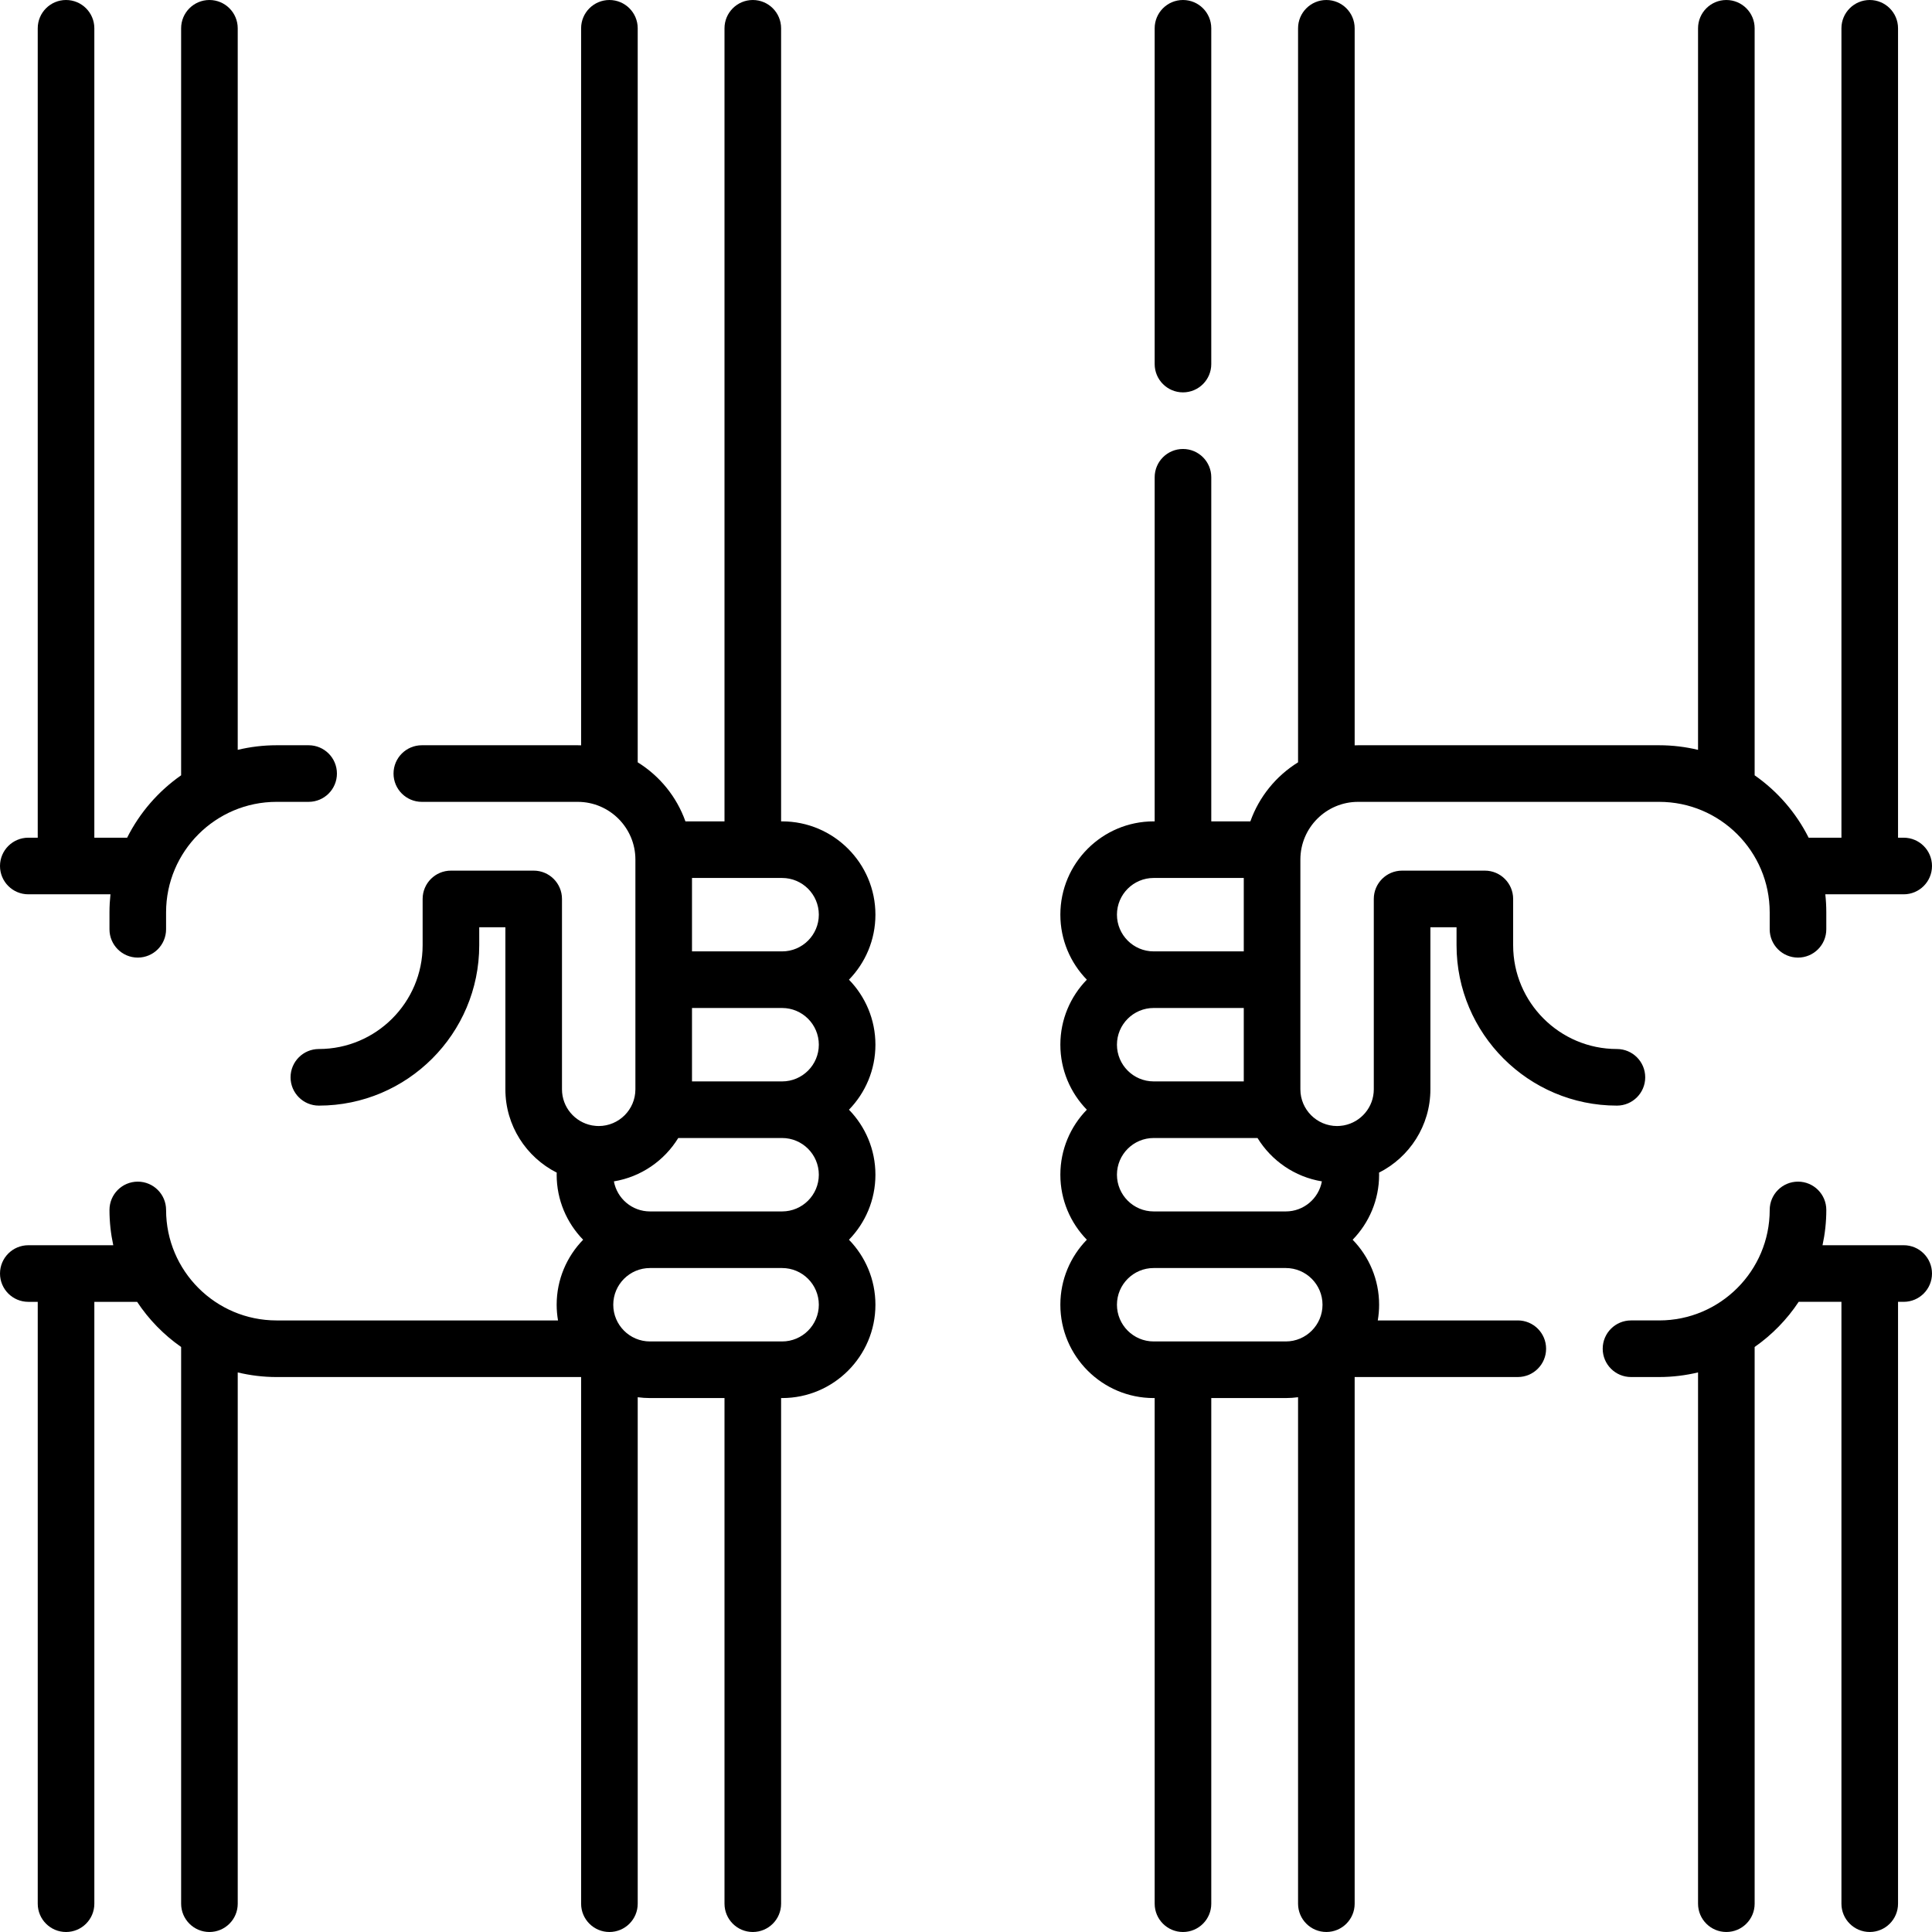
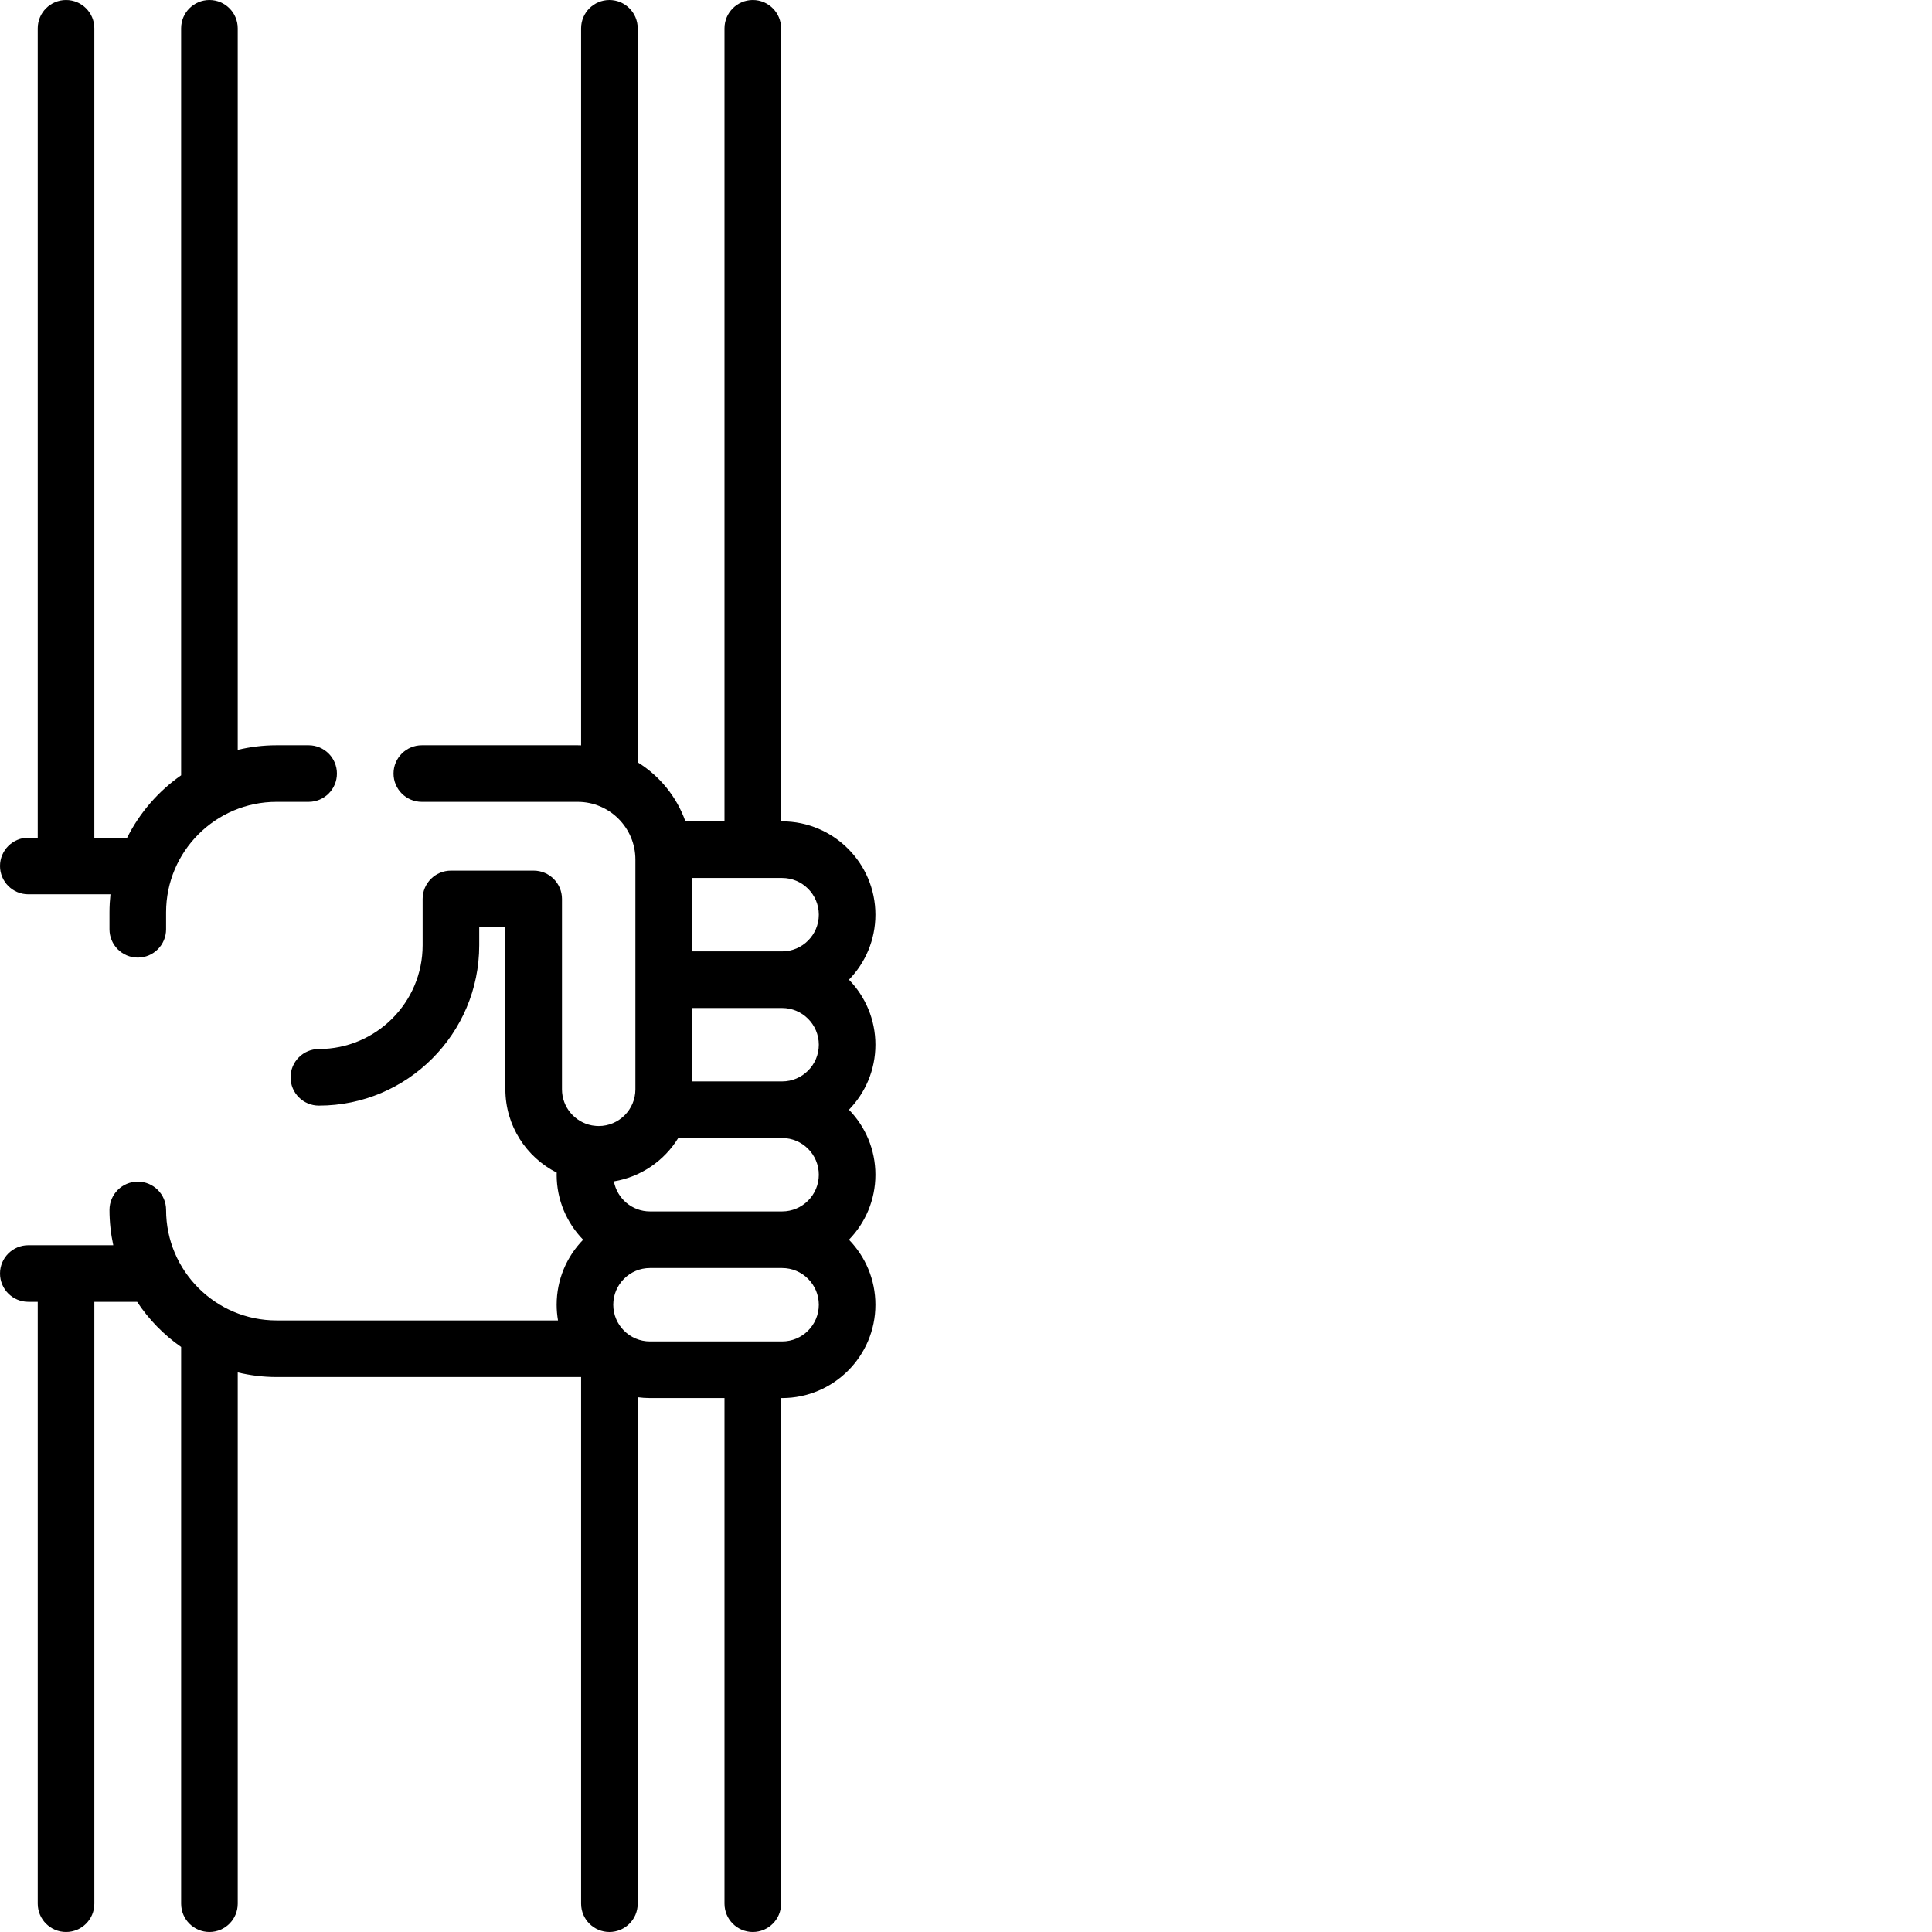
<svg xmlns="http://www.w3.org/2000/svg" height="512pt" viewBox="0 0 512 512.002" width="512pt">
  <path d="m207.27 217.672h-.27v-210.172c0-4.141-3.355-7.5-7.5-7.5-4.141 0-7.5 3.359-7.5 7.5v210.172h-10.355c-2.324-6.539-6.832-12.047-12.645-15.648v-194.523c0-4.141-3.355-7.5-7.5-7.5-4.141 0-7.5 3.359-7.5 7.5v190.023c-.301-.008-.598-.023-.902-.023h-41.309c-4.141 0-7.5 3.359-7.5 7.5s3.359 7.5 7.5 7.5h41.309c8.43 0 15.289 6.859 15.289 15.289v60.895c0 5.363-4.363 9.727-9.73 9.727-.492 0-.977-.047-1.453-.121-.117-.02-.234-.039-.352-.051-4.504-.852-7.922-4.809-7.922-9.555v-50.457c0-4.141-3.359-7.5-7.5-7.5h-21.93c-4.141 0-7.5 3.359-7.5 7.5v12.273c0 15.164-12.336 27.5-27.5 27.5-4.141 0-7.5 3.359-7.5 7.5s3.359 7.5 7.5 7.5c23.438 0 42.5-19.066 42.5-42.5v-4.773h6.93v42.957c0 9.637 5.547 18 13.613 22.078-.004.184-.023.367-.023.555 0 6.691 2.68 12.77 7.016 17.227-4.336 4.457-7.016 10.535-7.016 17.23 0 1.418.129 2.805.359 4.156h-74.59c-16.145 0-29.277-13.133-29.277-29.281 0-4.141-3.359-7.5-7.5-7.5-4.145 0-7.5 3.359-7.5 7.5 0 3.211.352 6.336 1.004 9.352h-22.516c-4.141 0-7.5 3.359-7.5 7.5 0 4.145 3.359 7.5 7.5 7.5h2.5v159.5c0 4.145 3.359 7.5 7.5 7.5 4.145 0 7.5-3.355 7.5-7.5v-159.5h11.336c3.098 4.688 7.062 8.75 11.664 11.965v147.535c0 4.141 3.359 7.5 7.5 7.5 4.145 0 7.5-3.359 7.5-7.5v-140.793c3.305.789 6.746 1.223 10.289 1.223h80.711v139.57c0 4.141 3.359 7.5 7.5 7.5 4.145 0 7.5-3.359 7.5-7.5v-134.219c1.066.141 2.148.219 3.25.219h19.75v134c0 4.141 3.359 7.5 7.5 7.5 4.145 0 7.5-3.359 7.5-7.5v-134h.27c13.633 0 24.727-11.094 24.727-24.73 0-6.691-2.676-12.77-7.012-17.227 4.336-4.457 7.012-10.535 7.012-17.23s-2.676-12.773-7.012-17.227c4.336-4.457 7.012-10.535 7.012-17.23 0-6.695-2.676-12.773-7.012-17.23 4.336-4.457 7.012-10.531 7.012-17.227 0-13.633-11.094-24.727-24.727-24.727zm9.727 24.727c0 5.363-4.363 9.73-9.727 9.73h-23.883v-19.457h23.883c5.363 0 9.727 4.363 9.727 9.727zm0 34.457c0 5.363-4.363 9.73-9.727 9.73h-23.883v-19.457h23.883c5.363 0 9.727 4.363 9.727 9.727zm-37.254 24.73h27.523c5.367 0 9.73 4.363 9.73 9.727 0 5.367-4.363 9.73-9.73 9.73h-35.016c-4.762 0-8.73-3.441-9.562-7.965 7.207-1.188 13.375-5.496 17.055-11.492zm27.527 53.914h-35.02c-5.367 0-9.73-4.363-9.73-9.73 0-5.363 4.363-9.727 9.73-9.727h35.016c5.367 0 9.73 4.363 9.73 9.727 0 5.367-4.363 9.73-9.727 9.73zm0 0" />
  <path d="m7.5 237h21.773c-.168 1.57-.262 3.164-.262 4.777v4.496c0 4.141 3.355 7.5 7.5 7.5 4.141 0 7.5-3.359 7.5-7.5v-4.496c0-16.145 13.133-29.277 29.277-29.277h8.5c4.145 0 7.5-3.359 7.5-7.5s-3.355-7.5-7.5-7.5h-8.5c-3.543 0-6.984.43-10.289 1.219v-191.219c0-4.141-3.355-7.5-7.5-7.5-4.141 0-7.5 3.359-7.5 7.5v197.965c-6.039 4.219-10.98 9.902-14.309 16.535h-8.691v-214.5c0-4.141-3.355-7.5-7.5-7.5-4.141 0-7.5 3.359-7.5 7.5v214.5h-2.5c-4.141 0-7.5 3.359-7.5 7.5s3.359 7.5 7.5 7.5zm0 0" />
-   <path d="m402.234 349.93h-37.109c.23-1.355.355-2.742.355-4.156 0-6.695-2.676-12.773-7.012-17.23 4.336-4.457 7.012-10.535 7.012-17.227 0-.184-.02-.371-.023-.555 8.066-4.074 13.613-12.438 13.613-22.078v-42.957h6.93v4.773c0 23.434 19.066 42.5 42.5 42.5 4.145 0 7.5-3.359 7.5-7.5s-3.355-7.5-7.5-7.5c-15.164 0-27.5-12.336-27.5-27.5v-12.273c0-4.141-3.355-7.5-7.5-7.5h-21.93c-4.141 0-7.5 3.359-7.5 7.5v50.457c0 4.742-3.414 8.699-7.91 9.551-.129.016-.254.039-.383.059-.469.07-.945.117-1.434.117-5.363 0-9.73-4.363-9.73-9.727v-60.895c0-8.43 6.859-15.289 15.289-15.289h79.809c16.145 0 29.277 13.133 29.277 29.277v4.496c0 4.141 3.359 7.5 7.5 7.5 4.145 0 7.5-3.359 7.5-7.5v-4.496c0-1.613-.09-3.207-.262-4.777h20.773c4.145 0 7.5-3.359 7.5-7.5 0-4.145-3.355-7.5-7.5-7.5h-1.5v-214.5c0-4.141-3.355-7.5-7.5-7.5-4.141 0-7.5 3.359-7.5 7.5v214.5h-8.691c-3.324-6.633-8.266-12.316-14.309-16.535v-197.965c0-4.141-3.355-7.5-7.5-7.5-4.141 0-7.5 3.359-7.5 7.5v191.219c-3.305-.789-6.746-1.219-10.289-1.219h-79.809c-.301 0-.602.016-.902.023v-190.023c0-4.141-3.355-7.5-7.5-7.5-4.141 0-7.5 3.359-7.5 7.5v194.523c-5.809 3.602-10.316 9.109-12.641 15.648h-10.359v-91.188c0-4.145-3.355-7.5-7.5-7.5-4.141 0-7.5 3.355-7.5 7.5v91.188h-.266c-13.637 0-24.73 11.09-24.73 24.727 0 6.695 2.68 12.773 7.016 17.23-4.336 4.457-7.016 10.535-7.016 17.227 0 6.695 2.68 12.773 7.016 17.23-4.336 4.457-7.016 10.535-7.016 17.23 0 6.691 2.68 12.77 7.016 17.227-4.336 4.457-7.016 10.535-7.016 17.23 0 13.633 11.094 24.73 24.73 24.73h.266v134c0 4.141 3.359 7.5 7.5 7.5 4.145 0 7.5-3.359 7.5-7.5v-134h19.754c1.102 0 2.184-.082 3.246-.223v134.219c0 4.141 3.359 7.5 7.5 7.5 4.145 0 7.5-3.359 7.5-7.5v-139.57h43.234c4.145 0 7.5-3.359 7.5-7.5 0-4.145-3.355-7.5-7.5-7.5zm-51.922-36.852c-.832 4.523-4.797 7.965-9.559 7.965h-35.02c-5.363 0-9.73-4.363-9.73-9.73 0-5.363 4.363-9.727 9.73-9.727h27.523c3.684 5.996 9.848 10.305 17.055 11.492zm-54.309-36.223c0-5.363 4.363-9.727 9.73-9.727h23.879v19.457h-23.879c-5.363 0-9.73-4.363-9.73-9.73zm9.73-44.184h23.879v19.457h-23.879c-5.363 0-9.73-4.367-9.73-9.73 0-5.367 4.367-9.727 9.73-9.727zm0 122.828c-5.363 0-9.73-4.363-9.73-9.73 0-5.363 4.363-9.727 9.73-9.727h35.02c5.363 0 9.727 4.363 9.727 9.727 0 5.367-4.363 9.73-9.727 9.73zm0 0" />
-   <path d="m504.5 330h-21.512c.652-3.016 1.004-6.145 1.004-9.352 0-4.141-3.359-7.5-7.5-7.5-4.145 0-7.5 3.359-7.5 7.5 0 16.145-13.137 29.281-29.281 29.281h-7.477c-4.141 0-7.5 3.355-7.5 7.5 0 4.141 3.359 7.5 7.5 7.5h7.477c3.543 0 6.984-.434 10.289-1.223v140.793c0 4.141 3.359 7.5 7.5 7.5 4.145 0 7.5-3.359 7.5-7.5v-147.535c4.602-3.215 8.57-7.277 11.668-11.965h11.332v159.5c0 4.141 3.359 7.5 7.5 7.5 4.145 0 7.5-3.359 7.5-7.5v-159.5h1.5c4.145 0 7.5-3.359 7.5-7.5s-3.355-7.5-7.5-7.5zm0 0" />
-   <path d="m313.5 103.984c4.145 0 7.5-3.359 7.5-7.5v-88.984c0-4.141-3.355-7.5-7.5-7.5-4.141 0-7.5 3.359-7.5 7.5v88.984c0 4.141 3.359 7.5 7.5 7.5zm0 0" />
</svg>